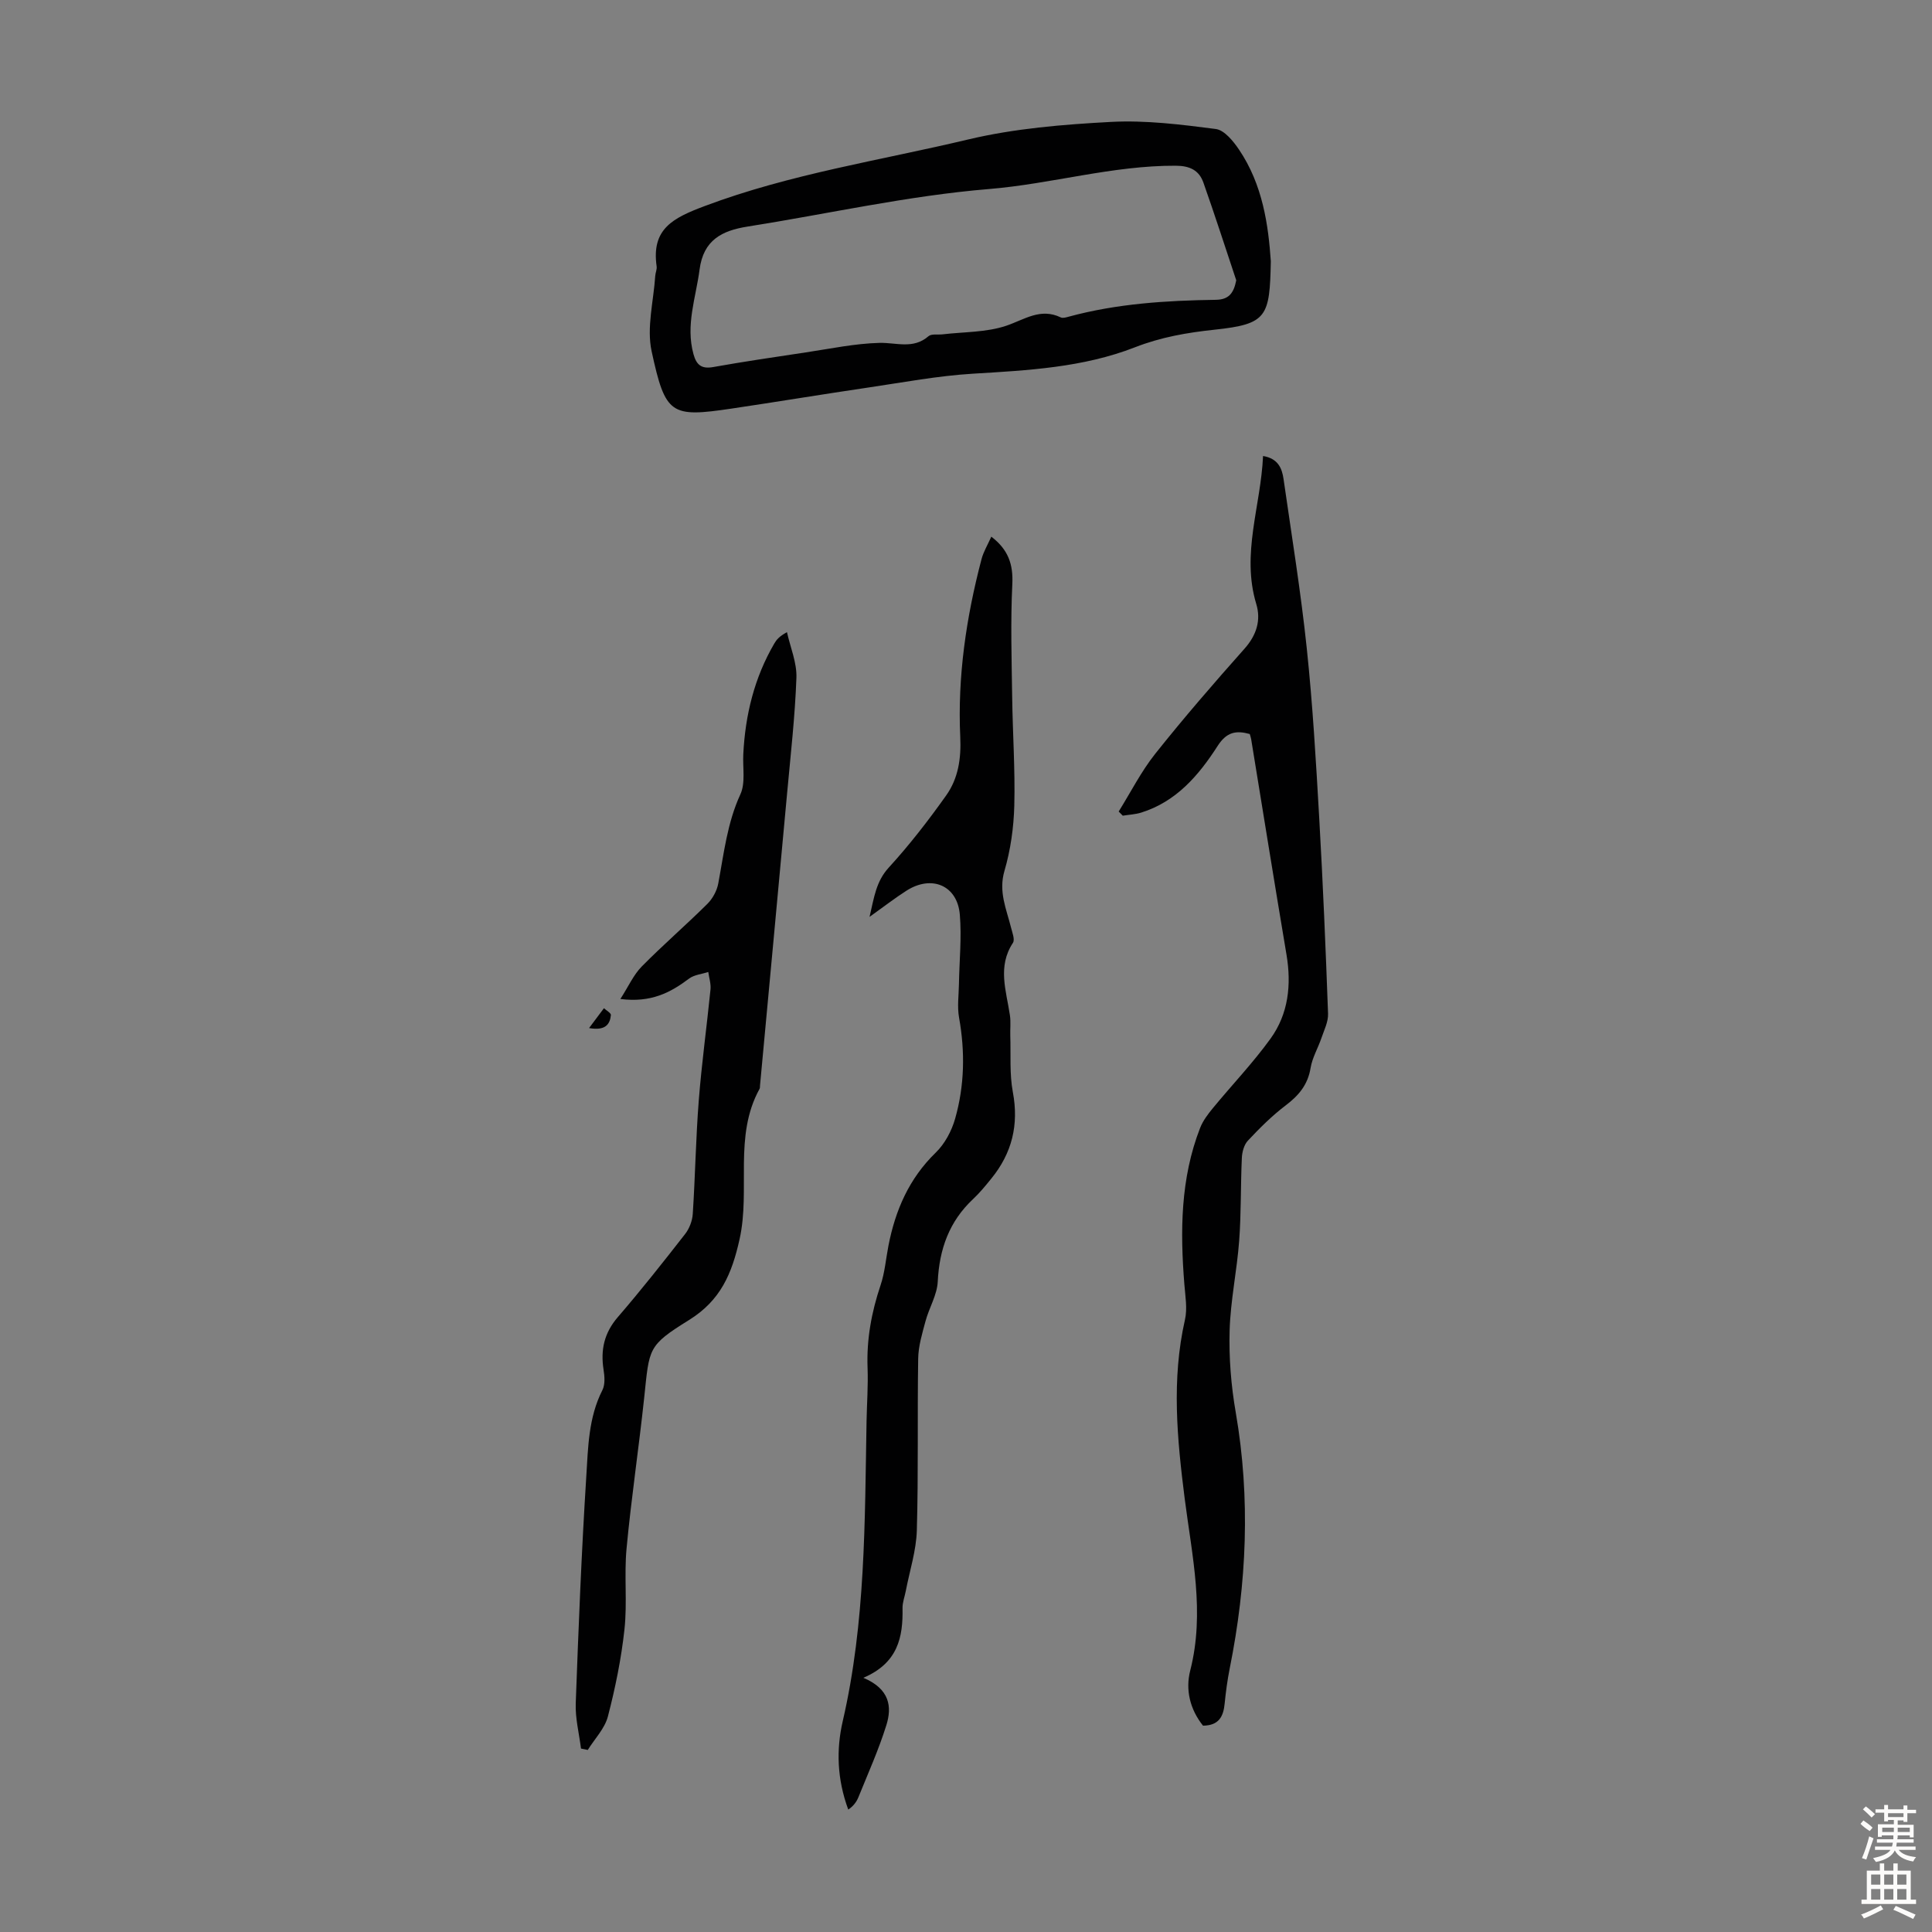
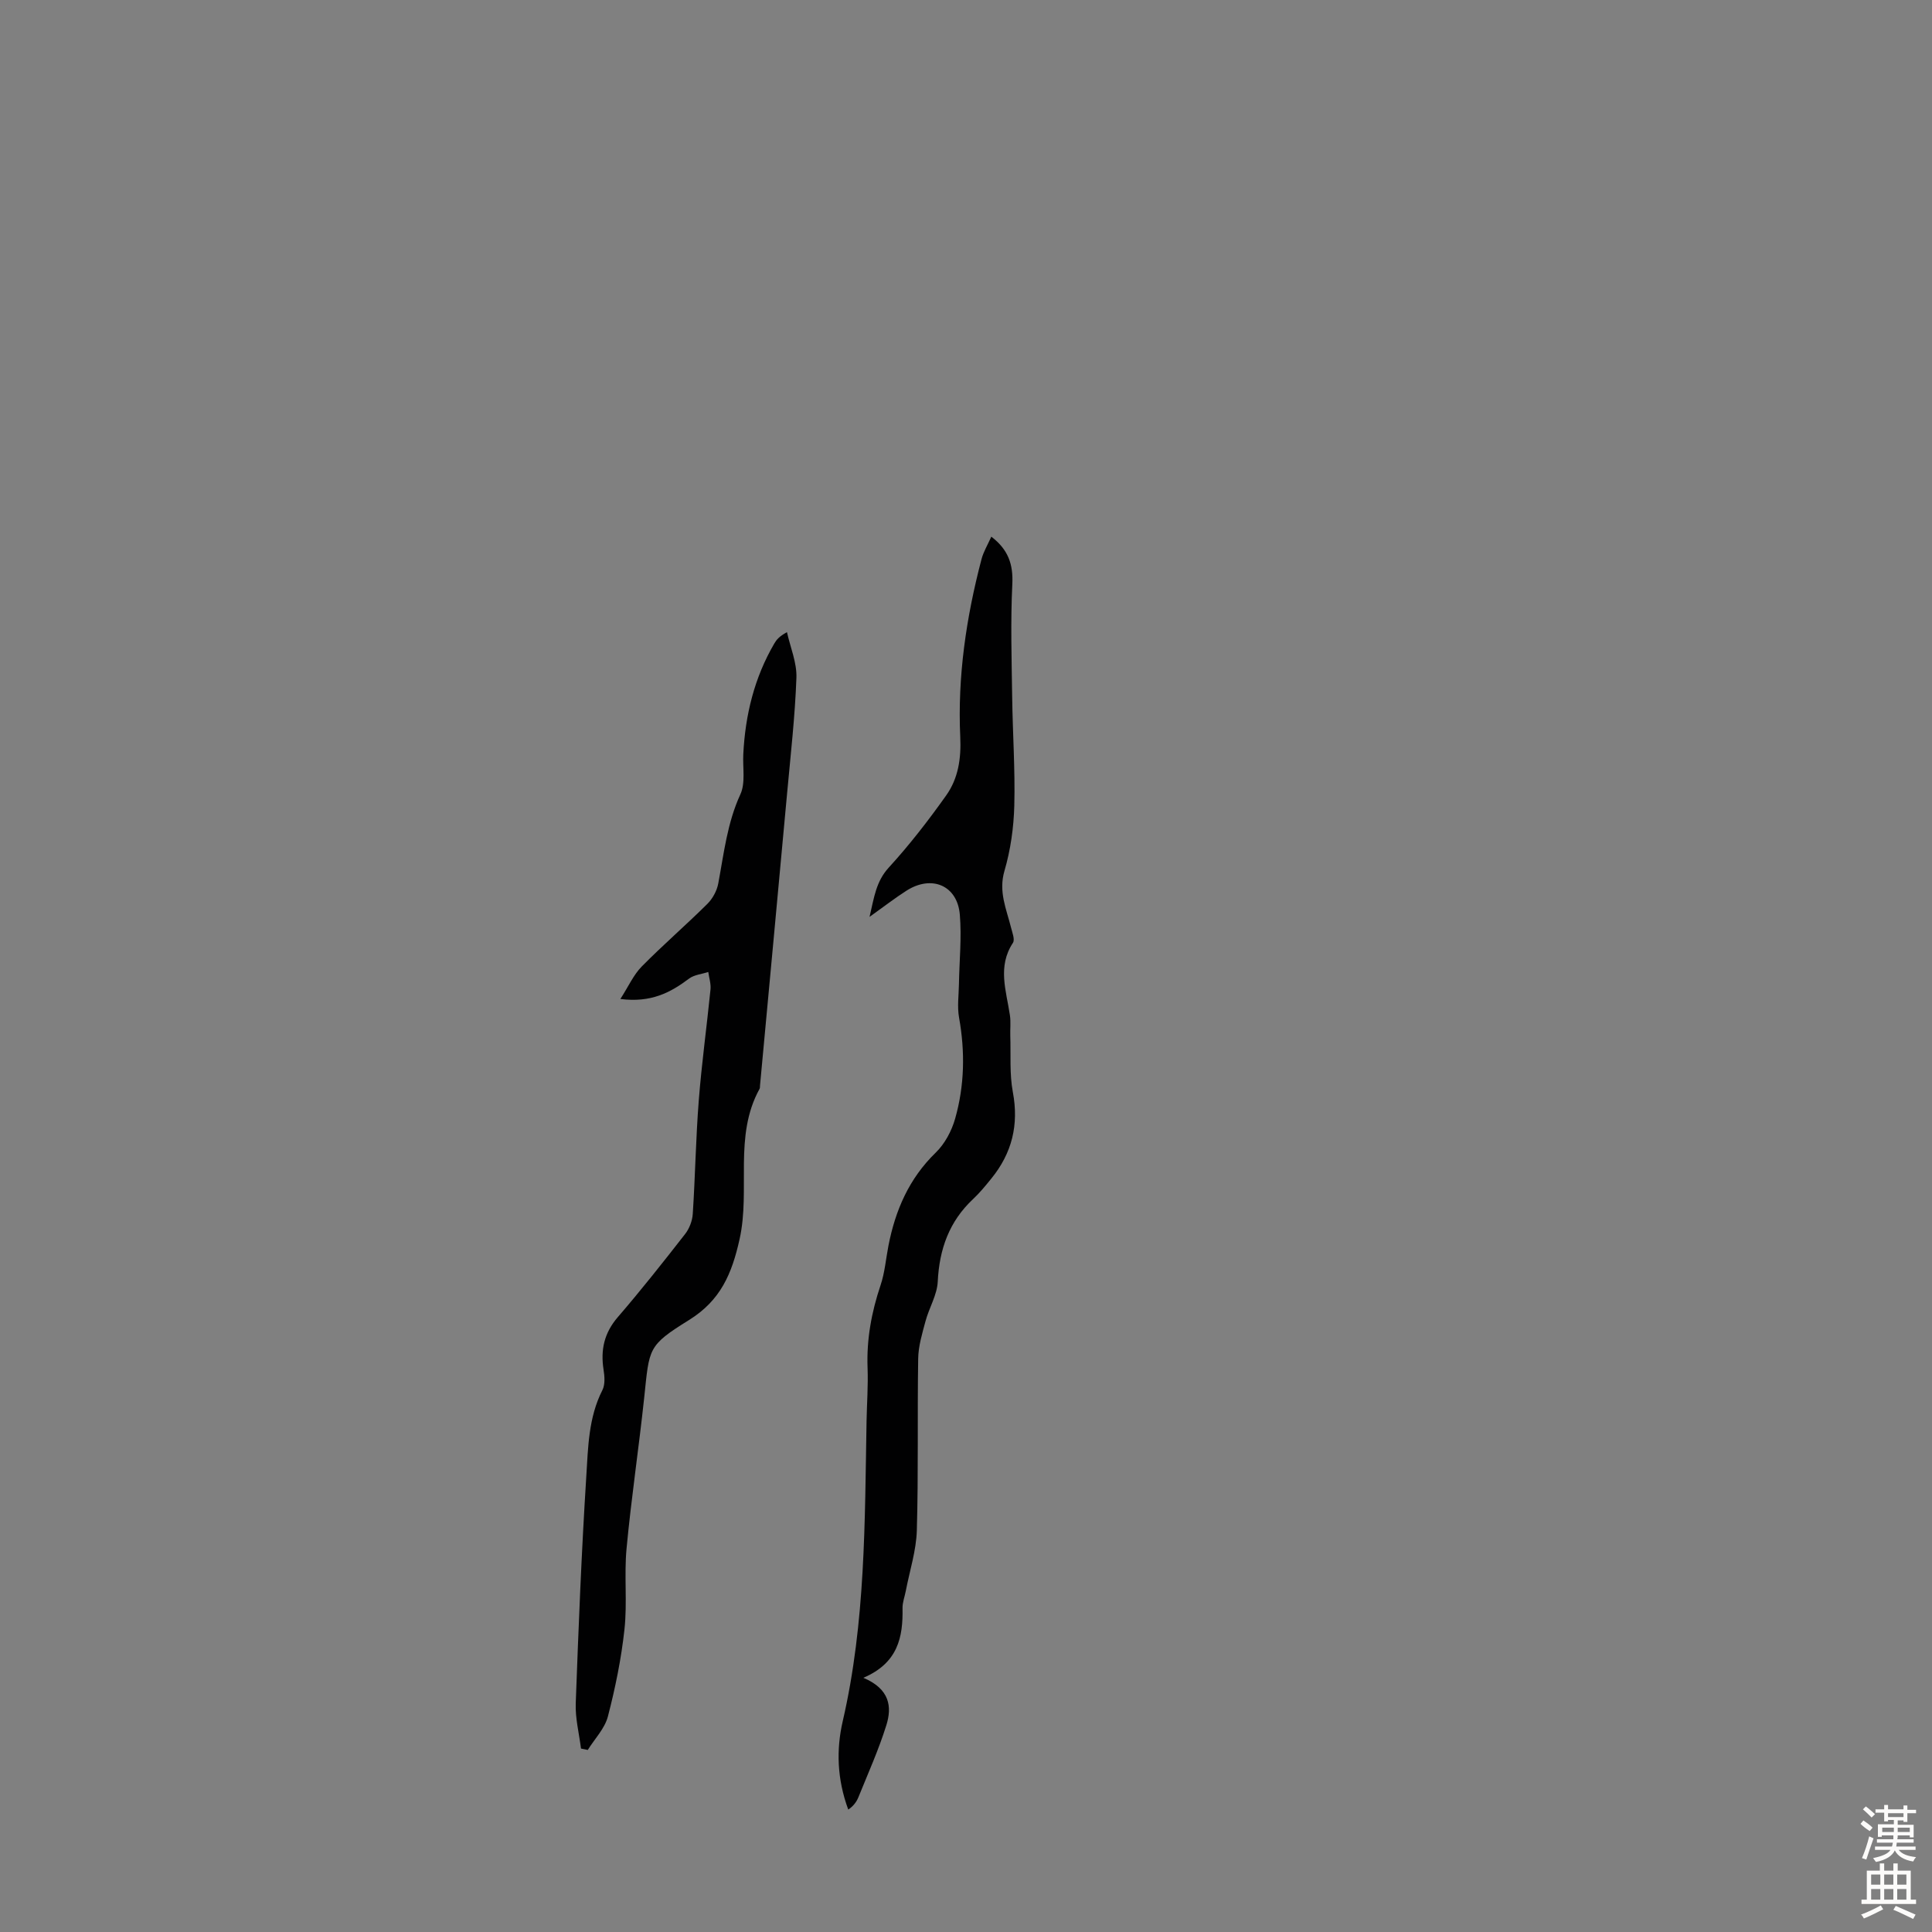
<svg xmlns="http://www.w3.org/2000/svg" enable-background="new 0 0 400 400" viewBox="0 0 400 400">
  <rect x="0" y="0" width="400" height="400" fill="#808080" stroke="none" />
  <g fill="#010102">
-     <path d="m249.07 357.28c-2.72-3.4-3.66-7.46-2.65-11.4 3.08-12.04.37-23.78-1.14-35.6-1.57-12.35-2.76-24.66.05-37.03.53-2.32.07-4.9-.12-7.34-.88-11-.82-21.9 3.26-32.38.58-1.49 1.62-2.86 2.65-4.11 3.96-4.82 8.31-9.36 11.95-14.41 3.68-5.11 4.33-11.1 3.29-17.33-2.5-14.87-4.89-29.76-7.32-44.64-.05-.32-.17-.63-.29-1.07-2.82-.78-4.78-.44-6.64 2.45-3.89 6.06-8.55 11.55-15.84 13.82-1.22.38-2.54.43-3.81.64-.28-.29-.57-.57-.85-.86 2.5-4.01 4.65-8.29 7.57-11.96 5.92-7.44 12.15-14.64 18.47-21.74 2.51-2.82 3.46-5.91 2.45-9.26-3.15-10.41.95-20.31 1.4-30.65 3.12.52 3.93 2.55 4.25 4.8 1.67 11.65 3.57 23.29 4.8 34.99 1.23 11.67 1.91 23.41 2.58 35.14.77 13.51 1.34 27.02 1.83 40.54.06 1.65-.8 3.36-1.36 5-.71 2.1-1.91 4.1-2.26 6.24-.57 3.49-2.47 5.71-5.18 7.76-2.82 2.14-5.37 4.69-7.8 7.28-.8.85-1.2 2.37-1.25 3.6-.26 5.7-.13 11.42-.55 17.1-.46 6.22-1.8 12.39-1.98 18.61-.16 5.65.3 11.4 1.27 16.97 3.07 17.78 2.28 35.4-1.25 52.99-.48 2.41-.81 4.86-1.05 7.3-.26 2.63-1.17 4.52-4.48 4.55z" />
    <path d="m178.75 347.37c5.52 2.33 5.93 6.05 4.77 9.78-1.59 5.1-3.8 10.01-5.81 14.98-.41 1-1.11 1.88-2.09 2.52-2.34-6.37-2.49-12.46-1.14-18.3 4.73-20.48 4.56-41.3 4.93-62.1.07-3.69.35-7.39.21-11.07-.22-5.9.82-11.52 2.69-17.09.88-2.61 1.1-5.44 1.63-8.17 1.43-7.35 4.26-13.91 9.79-19.28 1.88-1.82 3.3-4.49 4.02-7.03 1.95-6.86 2.08-13.87.81-20.94-.4-2.24-.06-4.63-.02-6.95.08-4.79.58-9.62.18-14.37-.51-6.04-5.83-8.28-11.05-4.94-2.43 1.55-4.71 3.33-7.64 5.42.95-4.05 1.34-7.33 3.99-10.22 4.28-4.68 8.2-9.75 11.88-14.93 2.5-3.52 3.12-7.64 2.91-12.11-.58-12.47 1.23-24.73 4.4-36.79.41-1.56 1.29-3 2.03-4.67 3.51 2.68 4.55 5.72 4.35 9.83-.38 7.78-.14 15.58-.03 23.38.1 7.49.63 14.99.44 22.48-.12 4.53-.77 9.17-2.04 13.51-1.26 4.31.4 7.88 1.36 11.72.26 1.05.84 2.49.4 3.17-3.26 4.93-1.37 9.96-.63 14.99.21 1.41.03 2.88.08 4.32.13 3.87-.18 7.83.53 11.6 1.27 6.77-.17 12.63-4.45 17.89-1.2 1.48-2.41 2.97-3.79 4.26-4.95 4.64-6.98 10.37-7.31 17.08-.13 2.77-1.8 5.44-2.54 8.22-.68 2.53-1.47 5.14-1.51 7.72-.19 11.86.06 23.72-.28 35.57-.12 4.19-1.48 8.34-2.28 12.51-.23 1.21-.71 2.42-.68 3.62.11 5.97-.94 11.33-8.11 14.39z" />
-     <path d="m263.11 54.08c-.23 11.52-.74 13.02-11.65 14.18-5.72.61-11.09 1.54-16.47 3.64-10.76 4.2-22.17 4.78-33.58 5.47-7.22.44-14.38 1.79-21.55 2.85-9.49 1.4-18.95 2.97-28.44 4.38-12.54 1.86-13.66 1.29-16.51-11.88-1.06-4.91.41-10.38.75-15.59.04-.67.38-1.35.29-1.98-1.12-7.79 3.4-10.03 9.98-12.5 17.7-6.65 36.29-9.43 54.5-13.77 9.62-2.29 19.68-3.11 29.59-3.64 7.2-.38 14.52.54 21.7 1.47 1.77.23 3.6 2.49 4.79 4.24 4.95 7.31 6.09 15.72 6.6 23.13zm-7.16 3.95c-2.25-6.75-4.43-13.52-6.8-20.23-.9-2.54-2.79-3.47-5.71-3.49-13.11-.06-25.7 3.76-38.71 4.83-16.75 1.38-33.3 5.14-49.96 7.77-5.32.84-9.13 2.79-9.93 8.89-.76 5.83-2.93 11.51-1.26 17.53.6 2.18 1.62 3.1 4.05 2.67 6.38-1.14 12.79-2.08 19.2-3.04 5.08-.76 10.15-1.84 15.25-1.97 3.49-.09 6.98 1.37 10.15-1.38.62-.54 1.94-.27 2.94-.39 4.41-.52 9.05-.39 13.17-1.78 3.78-1.28 7.06-3.76 11.29-1.72.42.2 1.1-.01 1.62-.15 10-2.72 20.23-3.35 30.52-3.5 2.56-.05 3.65-1.28 4.18-4.04z" />
    <path d="m128.44 206.83c1.7-2.64 2.73-5 4.41-6.71 4.39-4.46 9.15-8.56 13.59-12.97 1.1-1.09 1.99-2.72 2.27-4.24 1.17-6.24 1.85-12.53 4.58-18.46 1.08-2.35.46-5.49.6-8.27.4-8.15 2.29-15.89 6.44-22.98.44-.76 1-1.44 2.6-2.32.7 3.15 2.07 6.32 1.96 9.44-.29 8.03-1.21 16.04-1.94 24.05-1.85 20.14-3.73 40.27-5.6 60.4-.02.22.01.48-.09.66-5.42 9.81-1.84 20.83-4.14 31.14-1.59 7.14-3.92 12.66-10.47 16.73-8.59 5.33-8.19 5.8-9.27 16.01-1.11 10.45-2.68 20.85-3.66 31.31-.52 5.53.17 11.19-.43 16.71-.66 6.07-1.89 12.12-3.43 18.04-.65 2.51-2.74 4.64-4.17 6.94-.47-.1-.93-.19-1.4-.29-.39-3.12-1.2-6.25-1.09-9.34.57-15.64 1.19-31.29 2.18-46.91.38-6.05.44-12.27 3.34-17.96.59-1.16.46-2.85.24-4.24-.64-4.1.13-7.6 2.94-10.86 4.82-5.59 9.4-11.39 13.94-17.21.88-1.13 1.5-2.74 1.59-4.17.51-7.81.63-15.65 1.24-23.46.6-7.68 1.66-15.33 2.43-23 .12-1.18-.29-2.42-.46-3.63-1.34.44-2.91.57-3.98 1.37-3.86 2.91-7.9 5.03-14.22 4.22z" />
-     <path d="m121.96 212.85c1.24-1.65 2.16-2.88 3.08-4.11.51.48 1.48 1 1.44 1.42-.2 1.94-1.15 3.28-4.52 2.69z" />
  </g>
  <path d="m385.2 377.6.6-.7c.6.4 1.3.9 1.9 1.5l-.6.7c-.8-.5-1.4-1-1.9-1.5zm.3 7.1c.6-1.4 1.1-2.9 1.5-4.5.3.1.6.3.9.4-.5 1.4-1 2.9-1.5 4.4zm.2-10.1.6-.6c.7.5 1.3 1.1 1.9 1.6l-.7.7c-.6-.6-1.2-1.2-1.8-1.7zm8.4-.8h.8v.9h1.8v.7h-1.8v1.8h-.8v-.3h-1.2v.9h3.3v2.6h-.8v-.4h-2.5c0 .3 0 .6-.1.8h3.4v.7h-3.5c0 .3-.1.6-.1.8h4v.7h-3.5c.7.9 1.9 1.3 3.6 1.5-.2.2-.4.5-.6.9-1.9-.3-3.2-1.1-3.8-2.3-.5 1.1-1.8 2-3.9 2.4-.2-.3-.4-.5-.6-.8 1.9-.4 3.1-.9 3.6-1.7h-3.2v-.7h3.5c.1-.2.1-.5.2-.8h-3.3v-.7h3.4c0-.2 0-.5 0-.8h-2.4v.3h-.8v-2.6h3.3v-.9h-1.2v.3h-.8v-1.8h-1.8v-.7h1.8v-.9h.8v.9h3.2zm-4.4 5.5h2.4c0-.3 0-.6 0-.9h-2.4zm1.2-3.1h3.2v-.8h-3.2zm4.4 2.2h-2.4v.9h2.5v-.9z" fill="#fcfbfa" />
  <path d="m389.2 385.8h.9v1.5h1.9v-1.5h.9v1.5h2.7v6h1.1v.9h-11.3v-.9h1.1v-6h2.7zm.2 8.7.5.8c-1.2.6-2.5 1.3-4 1.9-.2-.3-.3-.6-.6-.8 1.6-.6 3-1.3 4.1-1.9zm-2-4.3h1.9v-2.1h-1.9zm0 3.1h1.9v-2.2h-1.9zm2.7-3.1h1.9v-2.1h-1.9zm0 3.1h1.9v-2.2h-1.9zm2.4 1.3c1.4.6 2.7 1.2 4.1 1.8l-.5.9c-1.5-.7-2.8-1.4-4.1-1.9zm2.2-6.5h-1.9v2.1h1.9zm-1.9 5.2h1.9v-2.2h-1.9z" fill="#fcfbfa" />
</svg>